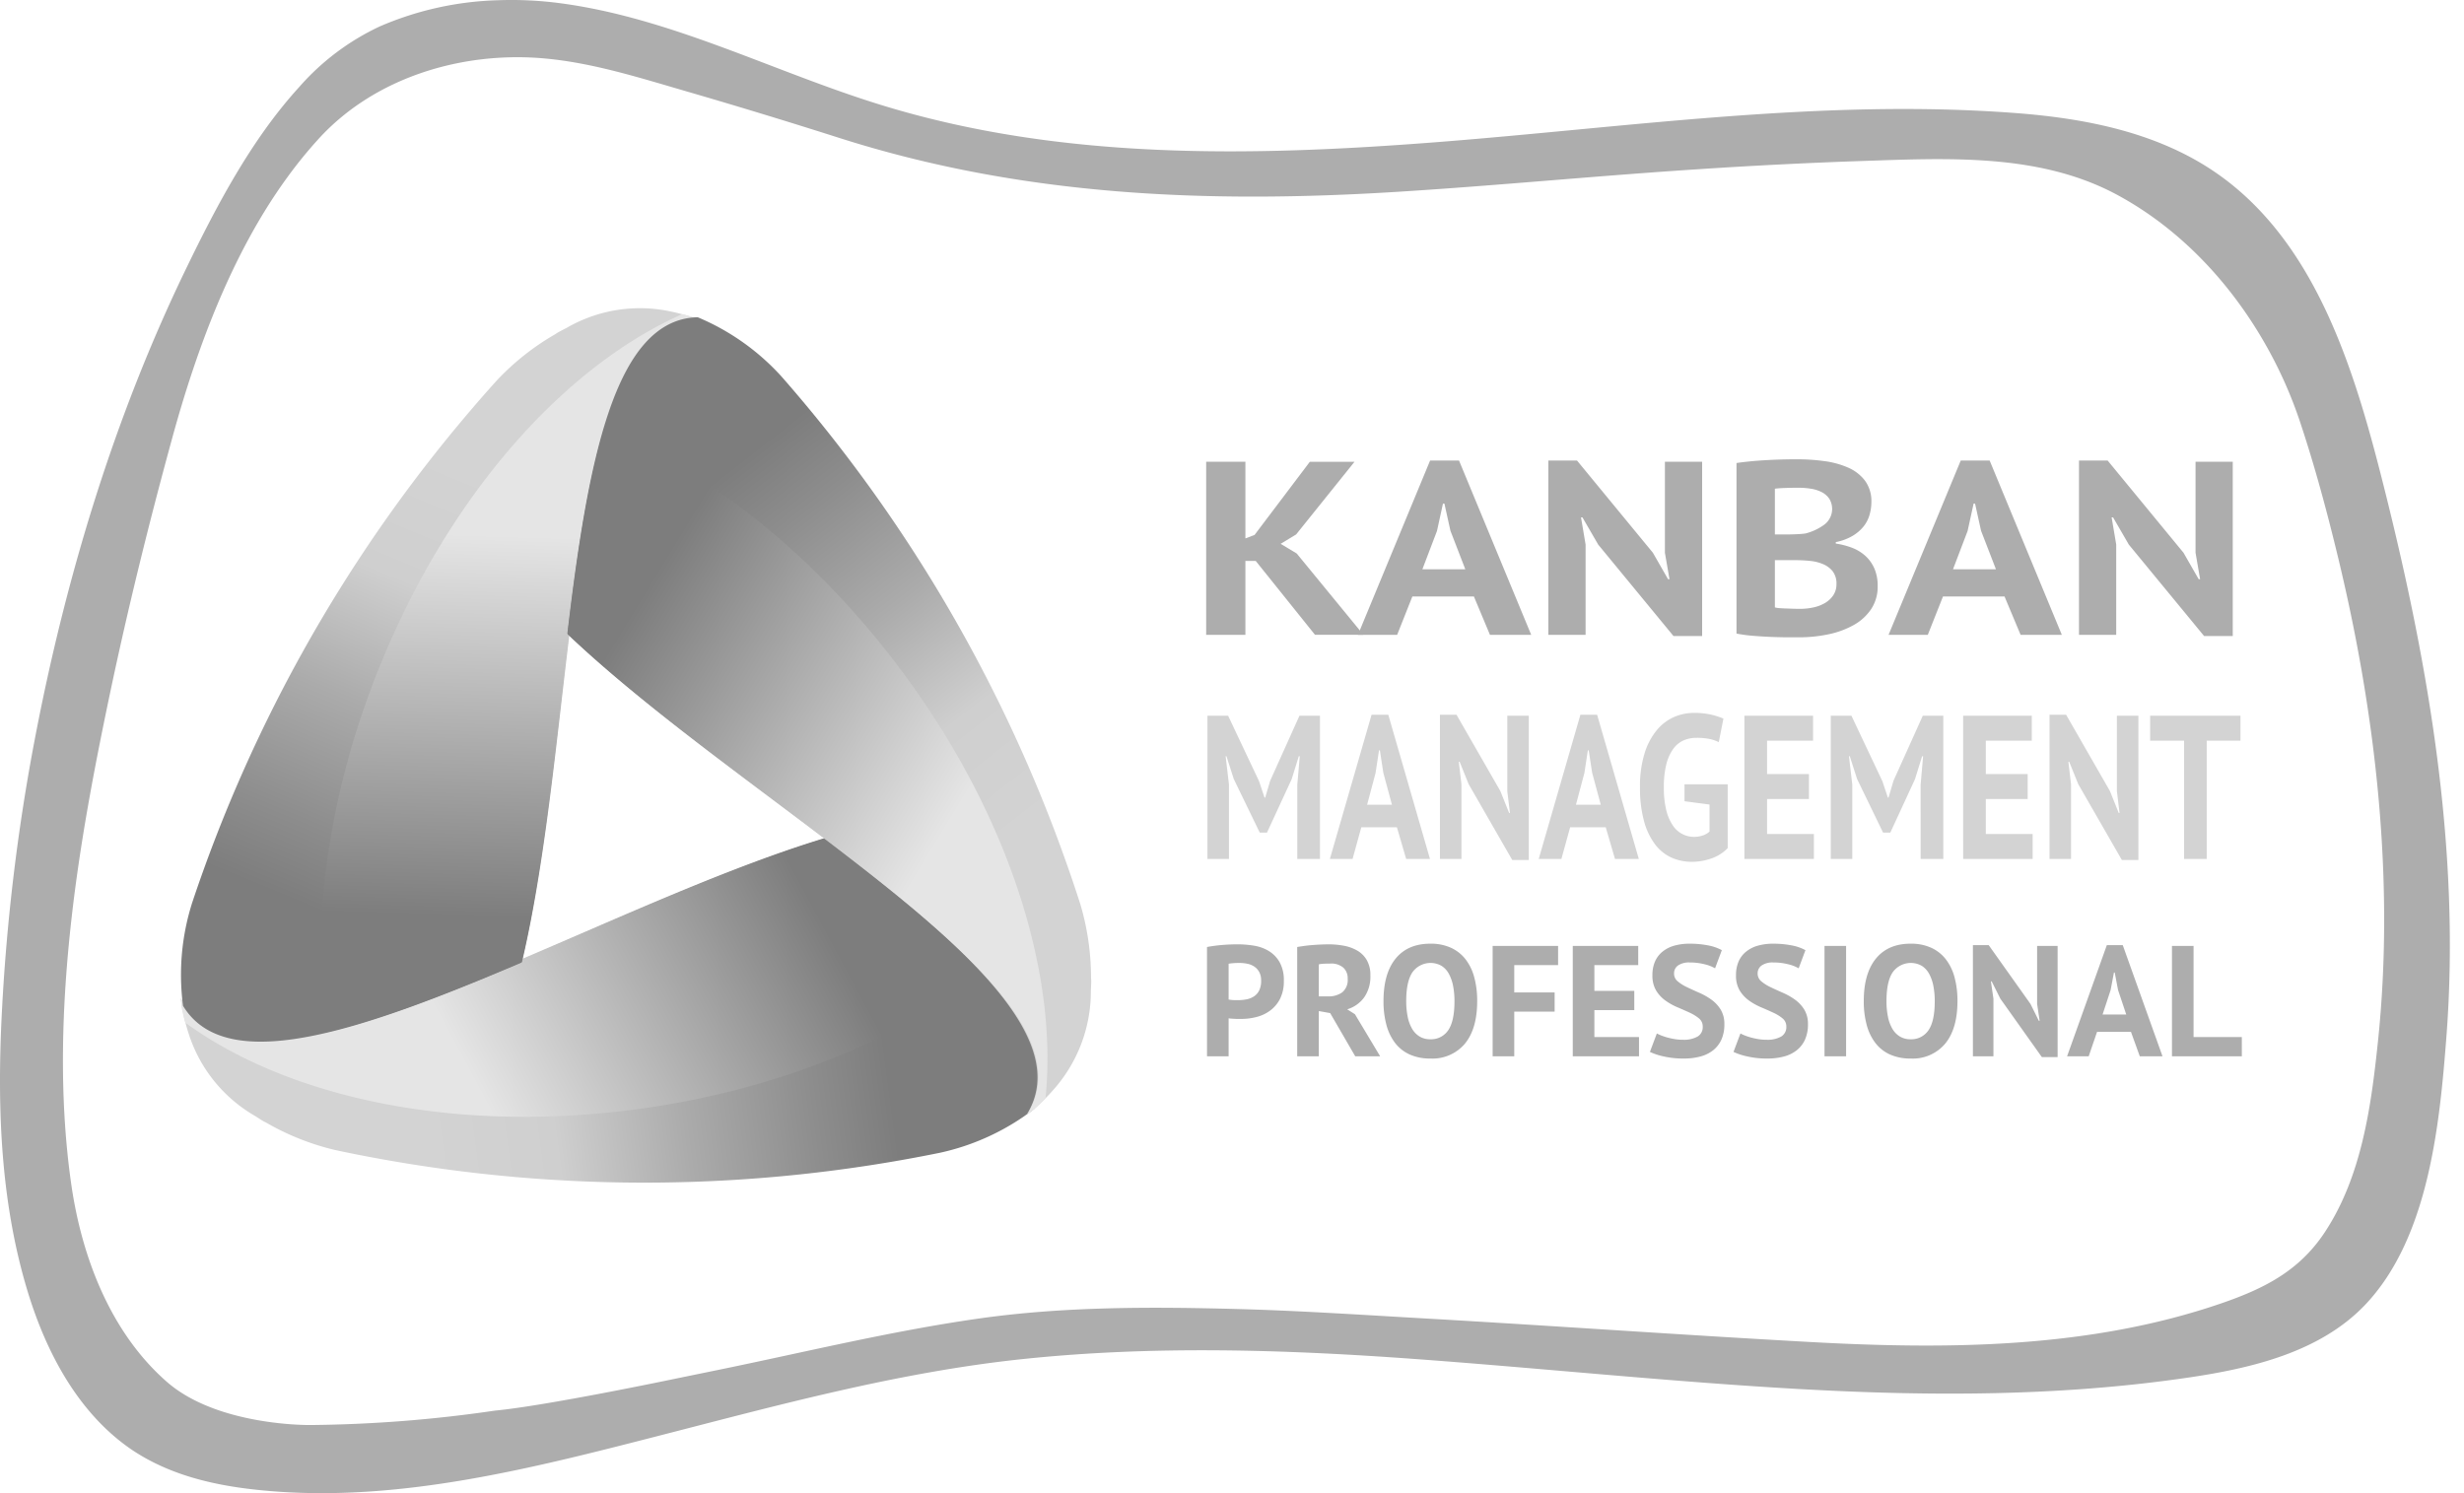
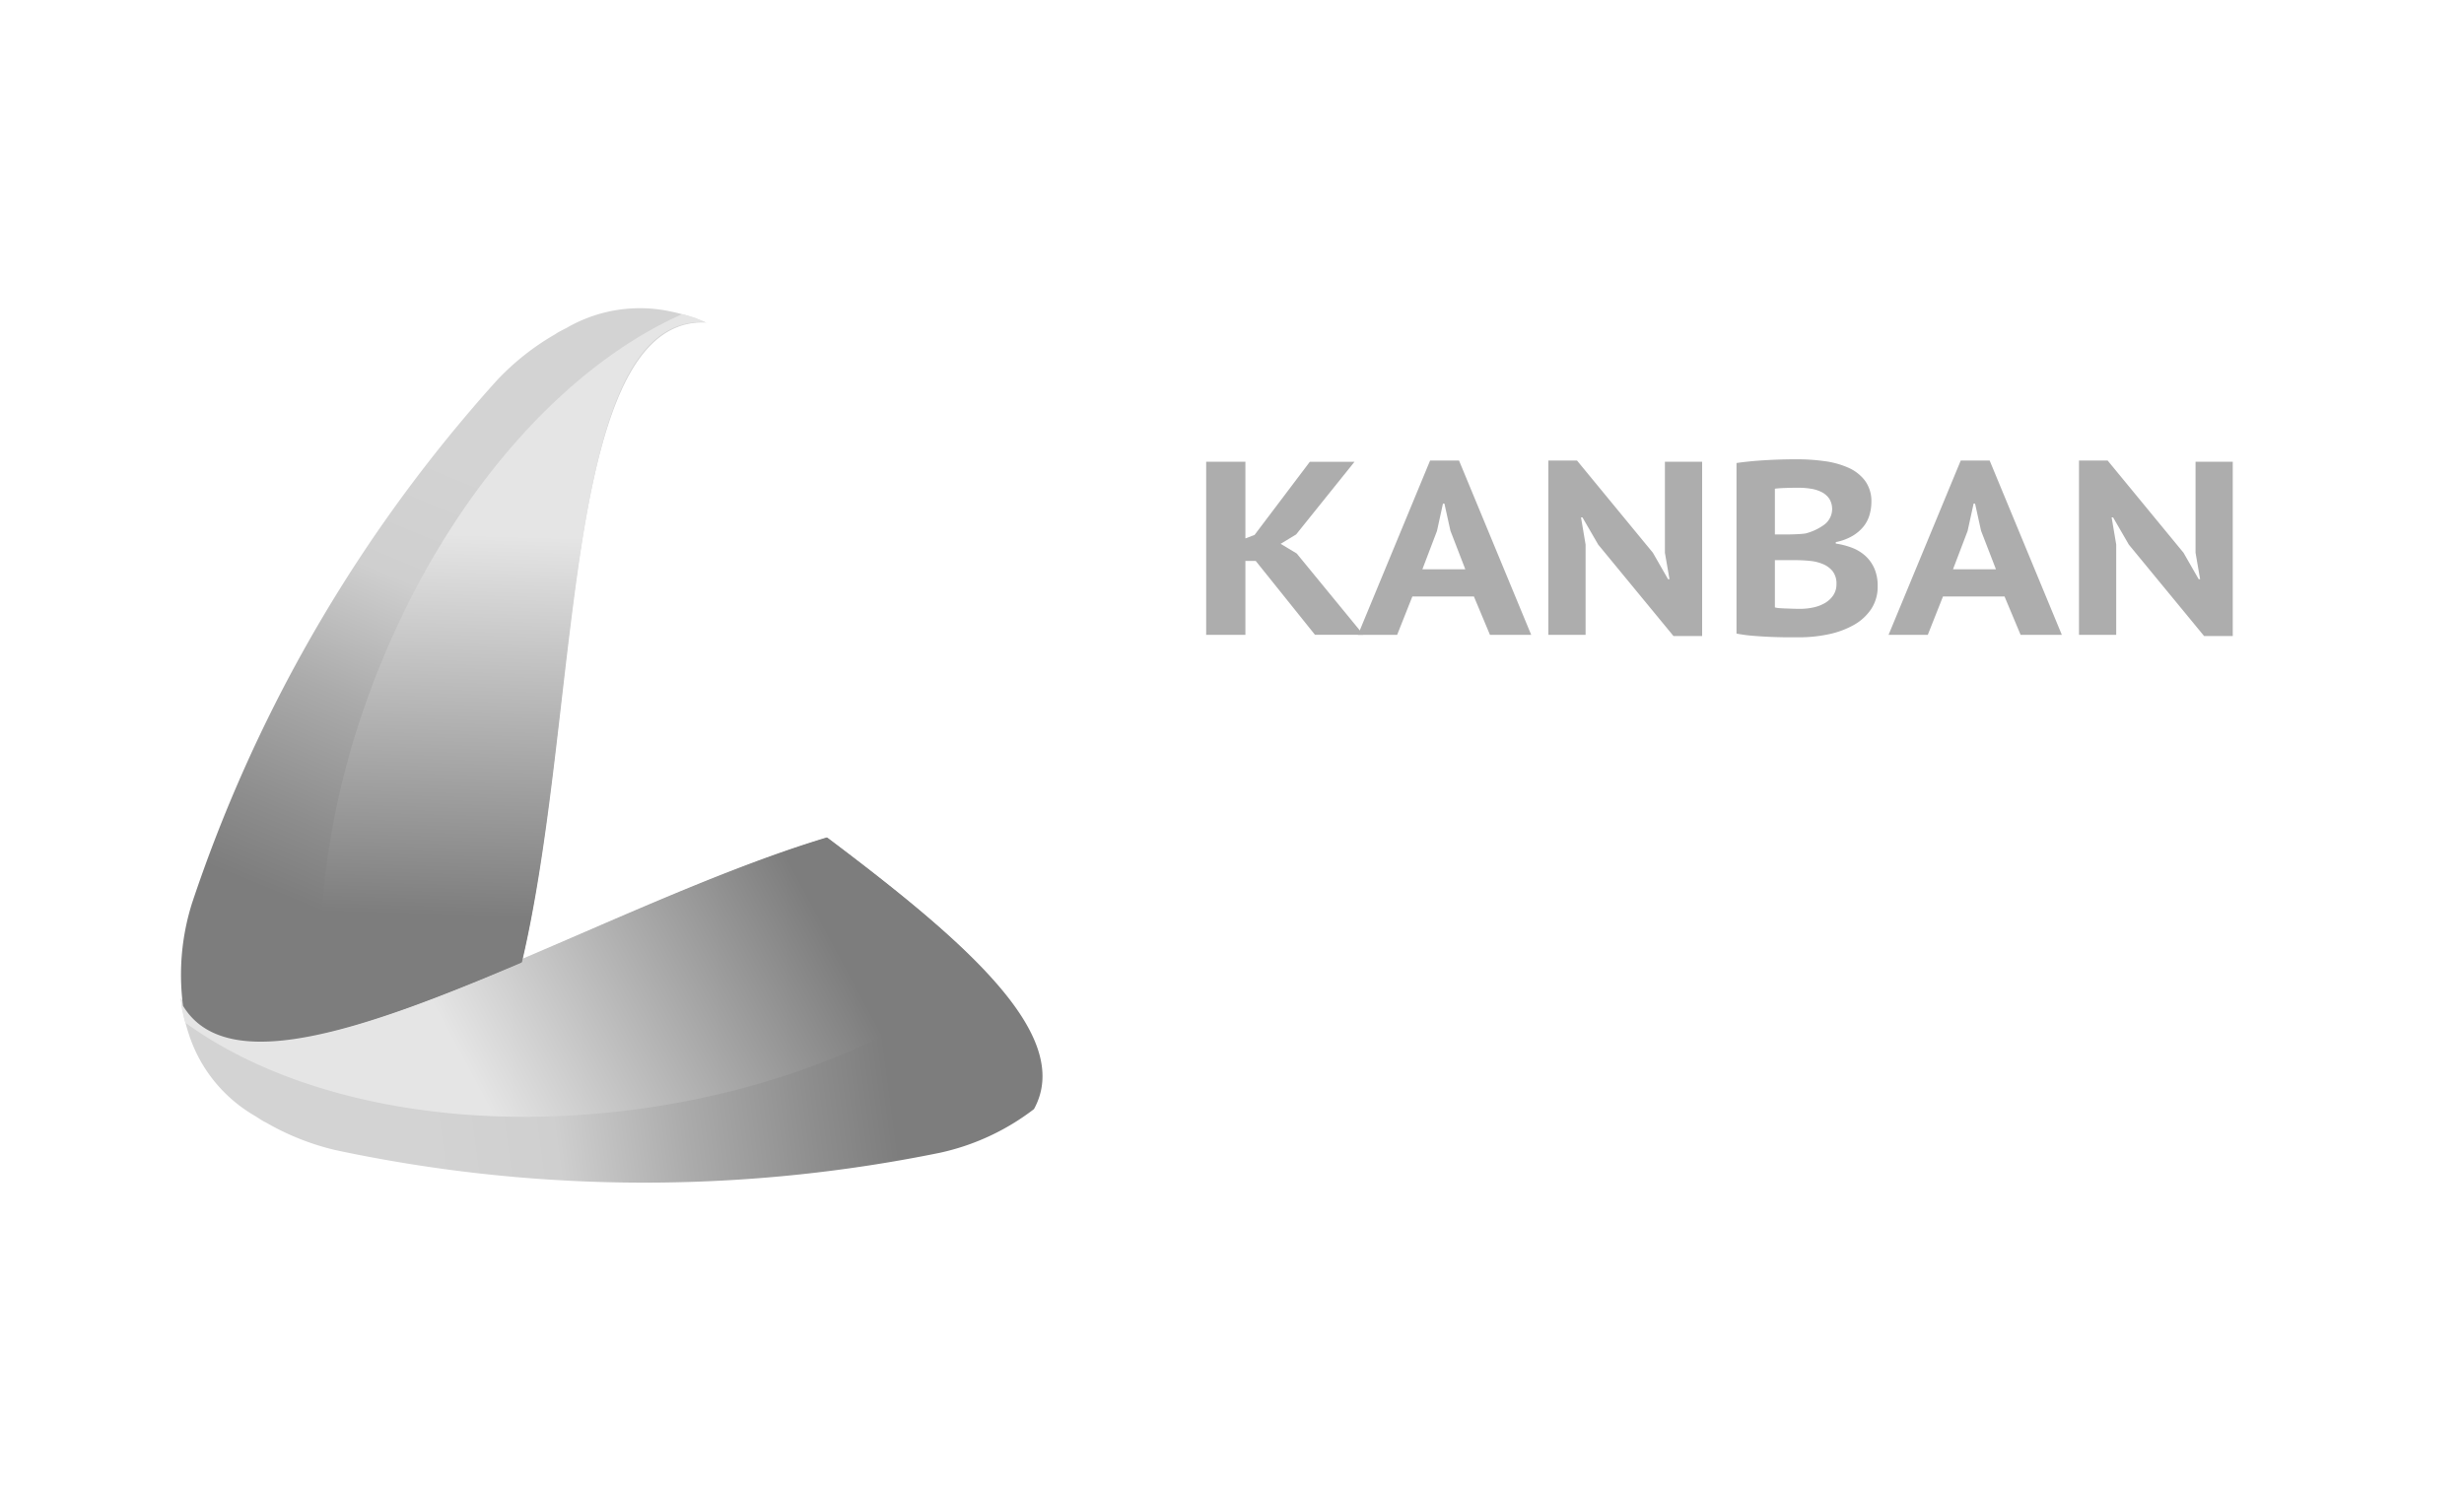
<svg xmlns="http://www.w3.org/2000/svg" viewBox="0 0 165 100" fill="none">
-   <path d="M159.349 31.475c-1.926-7.505-4.583-15.51-10.962-19.907-3.909-2.695-8.701-3.634-13.354-3.992-12.93-.994-25.974.945-38.843 1.946-12.44.968-25.2 1.218-37.247-2.51C51.79 4.8 44.998 1.222 37.578.224a24.875 24.875 0 00-4.204-.209 21.414 21.414 0 00-7.932 1.75 16.407 16.407 0 00-5.403 4.06c-3.197 3.506-5.508 7.901-7.566 12.144-4.825 9.952-8.075 20.705-10.146 31.553A134.004 134.004 0 00.113 68.046c-.306 6.218-.074 12.527 1.761 18.52 1.252 4.081 3.389 8.082 6.91 10.499 2.866 1.941 6.287 2.573 9.684 2.824 8.544.631 17.121-1.542 25.327-3.648 8.186-2.1 16.32-4.346 24.752-5.227 8.646-.903 17.392-.638 26.047-.01 8.685.633 17.347 1.546 26.041 2.032h.022c8.648.483 17.356.484 25.942-.785 4.257-.63 8.732-1.712 11.724-4.804 4.305-4.47 5.045-12.108 5.497-17.989.986-12.815-1.294-25.612-4.471-37.983zm-.11 38.266c-.456 4.36-1.089 9.042-3.561 12.785-1.719 2.604-4.082 3.783-6.943 4.767-8.777 3.016-18.268 3.091-27.435 2.589-8.746-.48-17.482-1.106-26.227-1.602-4.067-.232-8.129-.502-12.202-.611-5.716-.154-11.597-.177-17.32.636-5.807.825-11.513 2.22-17.253 3.4l-3.047.625s-8.68 1.822-12.11 2.143c-4.08.603-8.198.925-12.324.965 0 0-6.215.107-9.645-2.894-3.785-3.311-5.709-8.385-6.404-13.258-.838-5.873-.637-11.973.031-17.852.557-4.909 1.474-9.768 2.484-14.6 1.227-5.87 2.666-11.716 4.249-17.491 1.644-6 3.98-12.319 7.645-17.38l.205-.282c.606-.82 1.253-1.61 1.939-2.365 3.774-4.156 9.684-5.909 15.195-5.397 3.212.298 6.309 1.287 9.392 2.182 3.41.99 6.887 2.049 10.301 3.138 12.264 3.91 24.656 4.402 37.408 3.605 6.752-.423 13.486-1.085 20.237-1.519a344.18 344.18 0 0110.738-.54c5.738-.187 11.936-.555 17.156 2.25 4.532 2.435 8.112 6.448 10.474 10.98a29.141 29.141 0 011.794 4.225c1.01 3.028 1.836 6.118 2.582 9.22 2.512 10.446 3.764 21.559 2.641 32.281z" fill="#ADADAD" />
  <path d="M55.406 56.102c-6.429 1.933-13.758 5.316-20.572 8.21-10.618 4.51-19.995 7.785-22.734 2.524.087.708.234 1.408.44 2.092.026.084.05.166.078.25a9.798 9.798 0 004.483 5.573c.178.117.36.233.546.345l.18.09a17.066 17.066 0 004.6 1.83c.86.185 1.723.357 2.587.517l.02.004a99.066 99.066 0 0037.916-.335 15.893 15.893 0 006.29-2.923c2.733-4.977-4.755-11.342-13.834-18.177z" fill="url(#paint0_linear)" />
  <path d="M34.732 64.32c-10.603 4.497-19.85 7.846-22.602 2.61a.703.703 0 01-.036-.232c.036.29.048.665.101.945.013.073.041.168.055.24.014.073.029.117.045.192.023.103.086.315.112.416 7.005 5.094 18.284 7.476 30.611 5.745 9.204-1.291 17.255-4.672 22.964-9.141-2.651-2.845-6.465-5.876-10.623-9.007-6.448 1.94-13.797 5.334-20.627 8.231z" fill="url(#paint1_linear)" />
  <path d="M25.39 67.348z" fill="url(#paint2_linear)" />
-   <path d="M80.826 63.424c.323-.061.65-.105.977-.133.356-.03.71-.046 1.062-.047.37 0 .738.03 1.103.09a2.75 2.75 0 011 .36c.3.184.549.442.723.75.202.384.299.816.28 1.25.012.407-.07.81-.243 1.178a2.246 2.246 0 01-.644.787 2.592 2.592 0 01-.914.444 4.076 4.076 0 01-1.061.137h-.17c-.077 0-.158 0-.242-.005-.085-.005-.168-.009-.249-.016a1.736 1.736 0 01-.174-.021v2.545h-1.447l-.001-7.32zm2.154 1.067c-.14 0-.274.005-.4.015-.124.01-.228.023-.306.037v2.398a2.609 2.609 0 00.491.042h.132c.19 0 .38-.017.566-.052.178-.032.348-.099.501-.196.151-.099.273-.235.354-.396.096-.208.142-.436.132-.666a1.17 1.17 0 00-.127-.575 1.036 1.036 0 00-.332-.365 1.303 1.303 0 00-.47-.19 2.753 2.753 0 00-.54-.052zM86.867 63.424c.162-.028.336-.055.523-.08.186-.024.373-.043.56-.056a14.994 14.994 0 011.029-.043c.342 0 .683.032 1.019.095.316.057.62.168.898.328.263.154.482.374.633.639.17.313.251.664.238 1.02a2.423 2.423 0 01-.422 1.478 2.18 2.18 0 01-1.13.792l.517.327 1.69 2.82h-1.669l-1.679-2.894-.76-.137v3.031h-1.448v-7.32zm2.218 1.109c-.148 0-.294.003-.438.01a1.627 1.627 0 00-.333.043v2.144h.612c.342.017.68-.08.962-.275a1.074 1.074 0 00.359-.908.959.959 0 00-.296-.745 1.247 1.247 0 00-.866-.27zM92.645 67.046c0-1.232.271-2.18.813-2.846.542-.665 1.317-.998 2.324-.999.476-.01.948.083 1.384.275.386.177.723.445.982.781.272.362.47.775.58 1.215.133.514.197 1.043.191 1.574 0 1.232-.273 2.18-.818 2.846a2.83 2.83 0 01-2.319 1 3.29 3.29 0 01-1.394-.275 2.561 2.561 0 01-.977-.782 3.46 3.46 0 01-.576-1.215 6.05 6.05 0 01-.19-1.574zm1.521 0c-.002.346.03.691.095 1.03.053.284.15.557.29.808.121.216.293.397.502.528.22.131.473.197.73.19a1.374 1.374 0 001.193-.601c.281-.402.422-1.053.422-1.955a5.284 5.284 0 00-.09-1.003 2.787 2.787 0 00-.28-.813 1.456 1.456 0 00-.496-.544 1.489 1.489 0 00-1.944.422c-.281.412-.422 1.058-.422 1.938zM99.954 63.35h4.383v1.288h-2.936v1.827h2.704v1.288h-2.704v2.99h-1.447V63.35zM105.319 63.35h4.383v1.288h-2.936v1.722h2.672v1.289h-2.672v1.806h2.989v1.288h-4.436V63.35zM114.022 68.758a.687.687 0 00-.248-.55 2.732 2.732 0 00-.623-.385c-.25-.116-.521-.236-.813-.36a4.163 4.163 0 01-.813-.453 2.29 2.29 0 01-.623-.671 1.923 1.923 0 01-.249-1.025c-.007-.32.054-.64.18-.934.115-.259.292-.485.514-.66a2.2 2.2 0 01.786-.391 3.77 3.77 0 011.014-.127 6.36 6.36 0 011.215.11c.329.057.646.166.94.323l-.454 1.215a2.547 2.547 0 00-.697-.27 3.967 3.967 0 00-1.004-.121 1.285 1.285 0 00-.776.2.636.636 0 00-.269.538.658.658 0 00.248.528c.19.157.399.288.623.391.25.12.521.244.813.371.287.124.56.278.814.46.249.179.461.405.623.665.174.3.26.642.248.988.009.35-.058.697-.195 1.02a1.938 1.938 0 01-.55.713 2.316 2.316 0 01-.856.422 4.18 4.18 0 01-1.104.138 5.868 5.868 0 01-1.394-.149 4.242 4.242 0 01-.887-.295l.465-1.236c.097.052.198.097.3.137.137.054.276.1.418.138.161.043.325.079.491.105.176.029.355.043.533.042.343.02.685-.054.988-.216a.726.726 0 00.342-.661zM119.62 68.758a.687.687 0 00-.248-.55 2.735 2.735 0 00-.623-.385c-.25-.116-.521-.236-.814-.36a4.192 4.192 0 01-.813-.453 2.317 2.317 0 01-.623-.671 1.913 1.913 0 01-.248-1.025c-.008-.32.054-.64.179-.934.116-.259.292-.485.514-.66.234-.182.501-.315.787-.391a3.77 3.77 0 011.014-.127c.408-.002.814.035 1.215.11.328.057.646.166.94.323l-.454 1.215a2.541 2.541 0 00-.698-.27 3.959 3.959 0 00-1.003-.121 1.285 1.285 0 00-.776.2.636.636 0 00-.27.538.672.672 0 00.249.528c.19.157.399.288.623.391.25.12.521.244.813.371.287.124.559.278.813.46.25.179.461.405.624.665.174.3.26.642.248.988.009.35-.058.697-.196 1.02a1.927 1.927 0 01-.549.713 2.323 2.323 0 01-.856.422c-.36.095-.732.141-1.104.138a5.868 5.868 0 01-1.394-.149 4.242 4.242 0 01-.887-.295l.464-1.236c.098.052.198.097.301.137.137.054.276.1.417.138.162.043.326.079.492.105.176.029.355.043.533.042.343.02.685-.054.988-.216a.726.726 0 00.342-.661zM122.177 63.35h1.446v7.393h-1.446V63.35zM124.806 67.046c0-1.232.271-2.18.813-2.846.542-.665 1.317-.998 2.324-.999a3.26 3.26 0 011.384.275c.386.176.723.445.982.781.272.362.47.775.581 1.215.132.514.196 1.043.19 1.574 0 1.232-.273 2.18-.819 2.846a2.824 2.824 0 01-2.318 1 3.29 3.29 0 01-1.394-.275 2.557 2.557 0 01-.977-.782 3.458 3.458 0 01-.576-1.215 6.05 6.05 0 01-.19-1.574zm1.521 0c-.003.346.029.691.095 1.03.052.284.15.557.29.808.121.216.293.397.502.528.22.131.473.197.729.19a1.376 1.376 0 001.194-.601c.281-.402.422-1.053.422-1.955a5.276 5.276 0 00-.09-1.003 2.79 2.79 0 00-.28-.813 1.458 1.458 0 00-.496-.544 1.489 1.489 0 00-1.944.422c-.281.412-.422 1.058-.422 1.938zM133.953 66.888l-.581-1.162h-.052l.169 1.162v3.854h-1.374v-7.445h1.056l2.799 3.94.56 1.13h.053l-.169-1.13V63.35h1.373v7.446h-1.056l-2.778-3.908zM142.699 69.106h-2.271l-.56 1.637h-1.447l2.662-7.446h1.066l2.662 7.446h-1.521l-.591-1.637zm-1.902-1.162h1.585l-.55-1.647-.221-1.162h-.053l-.222 1.172-.539 1.637zM150.123 70.743h-4.679V63.35h1.446v6.104h3.232l.001 1.29z" fill="#ADADAD" />
-   <path d="M86.872 52.553l.166-1.905h-.066l-.476 1.535-1.652 3.576h-.487l-1.74-3.59-.487-1.521h-.056l.222 1.891v4.988h-1.44v-9.592h1.385l2.071 4.385.366 1.096h.045l.332-1.124 1.961-4.357h1.374v9.592h-1.518v-4.974zM93.543 55.403H91.16l-.587 2.124h-1.519l2.793-9.66h1.119l2.792 9.66h-1.594l-.621-2.124zm-1.995-1.508h1.663l-.577-2.137-.232-1.507h-.056l-.233 1.52-.565 2.124zM98.352 52.526l-.61-1.508h-.055l.177 1.508v5h-1.44v-9.66h1.108l2.937 5.112.587 1.466h.055l-.177-1.466v-5.043h1.441v9.66h-1.109l-2.914-5.07zM107.526 55.403h-2.382l-.587 2.124h-1.518l2.792-9.66h1.119l2.792 9.66h-1.595l-.621-2.124zm-1.994-1.508h1.662l-.576-2.137-.233-1.507h-.056l-.232 1.52-.565 2.124zM112.801 52.526h2.892V56.8c-.309.32-.691.56-1.113.7a3.984 3.984 0 01-1.28.218 3.31 3.31 0 01-1.379-.287 2.86 2.86 0 01-1.102-.898 4.588 4.588 0 01-.732-1.555 8.388 8.388 0 01-.266-2.247 7.396 7.396 0 01.316-2.309 4.51 4.51 0 01.831-1.548c.313-.375.71-.67 1.158-.864a3.376 3.376 0 011.307-.267c.394-.005.787.036 1.171.123.275.063.544.15.803.26l-.31 1.577a2.734 2.734 0 00-.621-.213 4.213 4.213 0 00-.875-.075c-.301-.003-.6.057-.876.178a1.73 1.73 0 00-.692.582 3.021 3.021 0 00-.454 1.035 6.24 6.24 0 00-.161 1.535c-.008.5.044.999.155 1.486.082.366.228.714.432 1.028a1.694 1.694 0 001.441.788c.192 0 .382-.03.565-.09.173-.052.332-.143.465-.266v-1.809l-1.673-.22-.002-1.136zM116.812 47.935h4.599v1.672h-3.081v2.233h2.804v1.672h-2.804v2.343h3.136v1.672h-4.653l-.001-9.592zM128.613 52.553l.166-1.905h-.067l-.476 1.535-1.651 3.576h-.488l-1.739-3.59-.488-1.521h-.055l.221 1.891v4.988h-1.44v-9.592h1.385l2.072 4.385.366 1.096h.044l.332-1.124 1.962-4.357h1.375v9.592h-1.518l-.001-4.974zM131.46 47.935h4.598v1.672h-3.08v2.233h2.804v1.672h-2.804v2.343h3.136v1.672h-4.653l-.001-9.592zM139.173 52.526l-.61-1.508h-.055l.177 1.508v5h-1.44v-9.66h1.109l2.936 5.112.587 1.466h.056l-.178-1.466v-5.043h1.441v9.66h-1.108l-2.915-5.07zM150.032 49.607h-2.261v7.92h-1.517v-7.92h-2.272v-1.672h6.05v1.672z" fill="#D3D3D3" />
  <path d="M84.087 37.565h-.69v4.95H80.77v-11.59h2.627v5.133l.613-.232 3.702-4.9h2.992l-3.91 4.867-1.036.628 1.074.646 4.468 5.447h-3.243l-3.97-4.95z" fill="#ADADAD" />
  <path d="M98.7 39.949h-4.123l-1.017 2.566h-2.626l4.832-11.672h1.937l4.833 11.672h-2.762L98.7 39.95zm-3.452-1.821h2.876l-.997-2.583-.403-1.821h-.096l-.402 1.837-.978 2.567zM107.022 36.472l-1.055-1.822h-.096l.307 1.822v6.043h-2.493V30.843h1.918l5.081 6.175 1.016 1.772h.096l-.307-1.772v-6.093h2.493v11.673h-1.917l-5.043-6.126zM125.316 33.624a3.135 3.135 0 01-.124.86 2.237 2.237 0 01-.41.787c-.208.252-.46.465-.744.628a3.518 3.518 0 01-1.105.406v.1c.372.052.736.147 1.087.28.331.125.635.31.897.547.257.236.462.524.601.845.154.372.229.772.219 1.175a2.698 2.698 0 01-.441 1.548c-.303.445-.707.81-1.179 1.068a5.9 5.9 0 01-1.678.613c-.637.134-1.286.2-1.937.2h-.834a30.149 30.149 0 01-2.282-.1 9.724 9.724 0 01-1.102-.149V31.008a23.206 23.206 0 011.841-.182 34.998 34.998 0 012.224-.066c.613-.001 1.224.04 1.831.124a5.84 5.84 0 011.592.439 2.82 2.82 0 011.122.877c.293.415.442.916.422 1.424zm-5.619 2.17c.179 0 .387-.006.623-.017.237-.01.432-.027.585-.049a3.673 3.673 0 001.256-.59 1.315 1.315 0 00.336-1.736 1.375 1.375 0 00-.508-.443 2.404 2.404 0 00-.719-.228 5.26 5.26 0 00-.844-.066c-.333 0-.64.006-.921.017a7.033 7.033 0 00-.652.048v3.064h.844zm.832 4.983c.307 0 .613-.032.913-.098.276-.058.539-.16.782-.303.218-.13.404-.306.545-.517.142-.22.214-.476.208-.737a1.349 1.349 0 00-.245-.852 1.624 1.624 0 00-.641-.484 2.937 2.937 0 00-.884-.221 9.798 9.798 0 00-.979-.05h-1.375v3.164c.099.028.2.044.302.049.137.01.285.019.442.024l.489.017c.17.005.317.008.443.008zM134.233 39.949h-4.123l-1.016 2.566h-2.627l4.833-11.672h1.936l4.833 11.672h-2.761l-1.075-2.566zm-3.452-1.821h2.877l-.998-2.583-.402-1.821h-.096l-.403 1.837-.978 2.567zM142.555 36.472L141.5 34.65h-.096l.307 1.822v6.043h-2.493V30.843h1.918l5.081 6.175 1.016 1.772h.096l-.306-1.772v-6.093h2.492v11.673h-1.918l-5.042-6.126z" fill="#ADADAD" />
  <path d="M34.916 64.47c1.542-6.534 2.276-14.573 3.177-21.92 1.403-11.45 3.255-21.21 9.18-20.95a12.618 12.618 0 00-2.03-.667c-.086-.018-.17-.039-.256-.056a9.798 9.798 0 00-7.068 1.096c-.19.095-.382.195-.572.3l-.167.11a17.062 17.062 0 00-3.887 3.07c-.59.652-1.17 1.313-1.74 1.982-.004.005-.01.01-.013.015A99.068 99.068 0 0012.87 60.453c-.71 2.23-.92 4.59-.613 6.91 2.944 4.855 12.2 1.552 22.658-2.893z" fill="url(#paint3_linear)" />
  <path d="M38.137 42.457c1.407-11.432 3.13-21.114 9.04-20.88a.7.7 0 01.219.085c-.27-.113-.599-.29-.869-.384-.07-.026-.166-.05-.235-.073-.07-.024-.115-.033-.189-.057-.1-.032-.316-.083-.416-.111-7.914 3.52-15.616 12.097-20.28 23.638-3.484 8.616-4.582 17.279-3.566 24.457 3.789-.873 8.32-2.661 13.111-4.696 1.545-6.554 2.28-14.616 3.185-21.979z" fill="url(#paint4_linear)" />
-   <path d="M37.992 42.424c4.856 4.616 11.405 9.285 17.277 13.751 9.15 6.96 16.626 13.463 13.471 18.493a12.577 12.577 0 001.578-1.435c.058-.065.117-.127.174-.194a9.914 9.914 0 002.557-6.704c.012-.213.02-.43.024-.648l-.012-.2a17.34 17.34 0 00-.715-4.923c-.27-.84-.55-1.677-.843-2.509l-.007-.019a99.803 99.803 0 00-19.14-32.794 15.77 15.77 0 00-5.637-3.996c-5.633.13-7.374 9.844-8.727 21.178z" fill="url(#paint5_linear)" />
-   <path d="M55.326 56.26c9.134 6.954 16.607 13.307 13.48 18.336a.698.698 0 01-.18.147c.23-.177.546-.376.76-.563.057-.048.124-.12.179-.169.055-.048.085-.084.142-.136.077-.07.228-.233.302-.306.89-8.655-2.674-19.66-10.289-29.505-5.685-7.352-12.59-12.648-19.266-15.361-1.124 3.737-1.83 8.579-2.45 13.77 4.87 4.629 11.439 9.309 17.322 13.787z" fill="url(#paint6_linear)" />
  <defs>
    <linearGradient id="paint0_linear" x1="60.063" y1="66.645" x2="14.468" y2="72.706" gradientUnits="userSpaceOnUse">
      <stop offset=".027" stop-color="#7D7D7D" />
      <stop offset=".141" stop-color="#8D8D8D" />
      <stop offset=".33" stop-color="#ABABAB" />
      <stop offset=".52" stop-color="#CFCFCF" />
      <stop offset=".707" stop-color="#D3D3D3" />
      <stop offset=".813" stop-color="#D3D3D3" />
      <stop offset=".889" stop-color="#D3D3D3" />
    </linearGradient>
    <linearGradient id="paint1_linear" x1="30.782" y1="70.632" x2="53.331" y2="58.512" gradientUnits="userSpaceOnUse">
      <stop stop-color="#E5E5E5" />
      <stop offset="1" stop-color="#7D7D7D" />
    </linearGradient>
    <linearGradient id="paint2_linear" x1="2.187" y1="67.347" x2="48.089" y2="67.347" gradientUnits="userSpaceOnUse">
      <stop offset=".285" stop-color="#E95F2F" />
      <stop offset="1" stop-color="#FBC91E" />
    </linearGradient>
    <linearGradient id="paint3_linear" x1="23.458" y1="63.231" x2="41.006" y2="20.715" gradientUnits="userSpaceOnUse">
      <stop offset=".027" stop-color="#7D7D7D" />
      <stop offset=".141" stop-color="#8D8D8D" />
      <stop offset=".33" stop-color="#ABABAB" />
      <stop offset=".52" stop-color="#CFCFCF" />
      <stop offset=".707" stop-color="#D3D3D3" />
      <stop offset=".813" stop-color="#D3D3D3" />
      <stop offset=".889" stop-color="#D3D3D3" />
    </linearGradient>
    <linearGradient id="paint4_linear" x1="34.645" y1="35.879" x2="33.867" y2="61.468" gradientUnits="userSpaceOnUse">
      <stop stop-color="#E5E5E5" />
      <stop offset="1" stop-color="#7D7D7D" />
    </linearGradient>
    <linearGradient id="paint5_linear" x1="44.728" y1="33.068" x2="73.042" y2="69.311" gradientUnits="userSpaceOnUse">
      <stop offset=".027" stop-color="#7D7D7D" />
      <stop offset=".141" stop-color="#8D8D8D" />
      <stop offset=".33" stop-color="#ABABAB" />
      <stop offset=".52" stop-color="#CFCFCF" />
      <stop offset=".707" stop-color="#D3D3D3" />
      <stop offset=".813" stop-color="#D3D3D3" />
      <stop offset=".889" stop-color="#D3D3D3" />
    </linearGradient>
    <linearGradient id="paint6_linear" x1="62.71" y1="56.516" x2="40.944" y2="43.259" gradientUnits="userSpaceOnUse">
      <stop stop-color="#E5E5E5" />
      <stop offset="1" stop-color="#7D7D7D" />
    </linearGradient>
  </defs>
</svg>